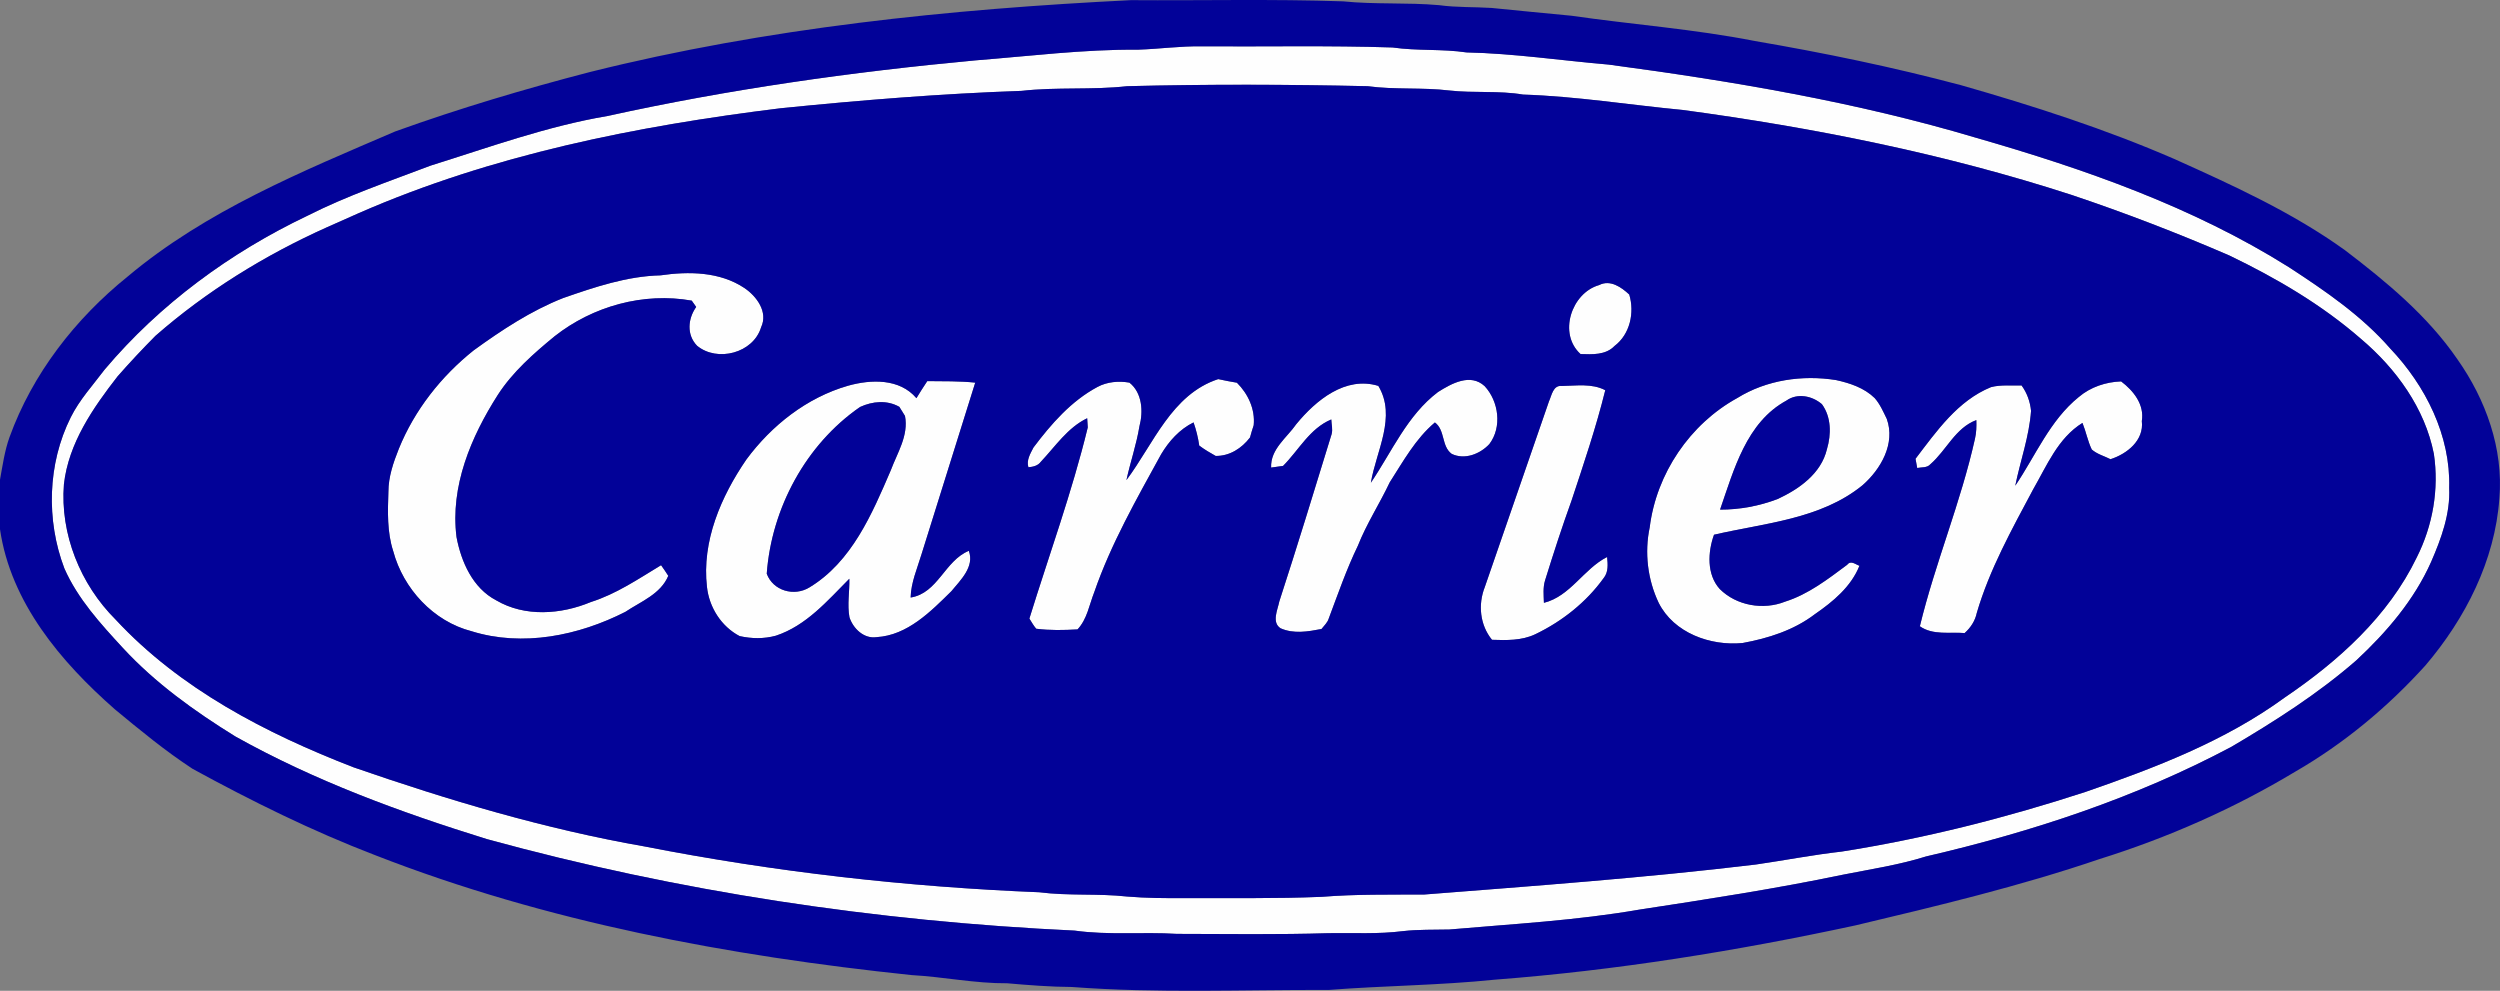
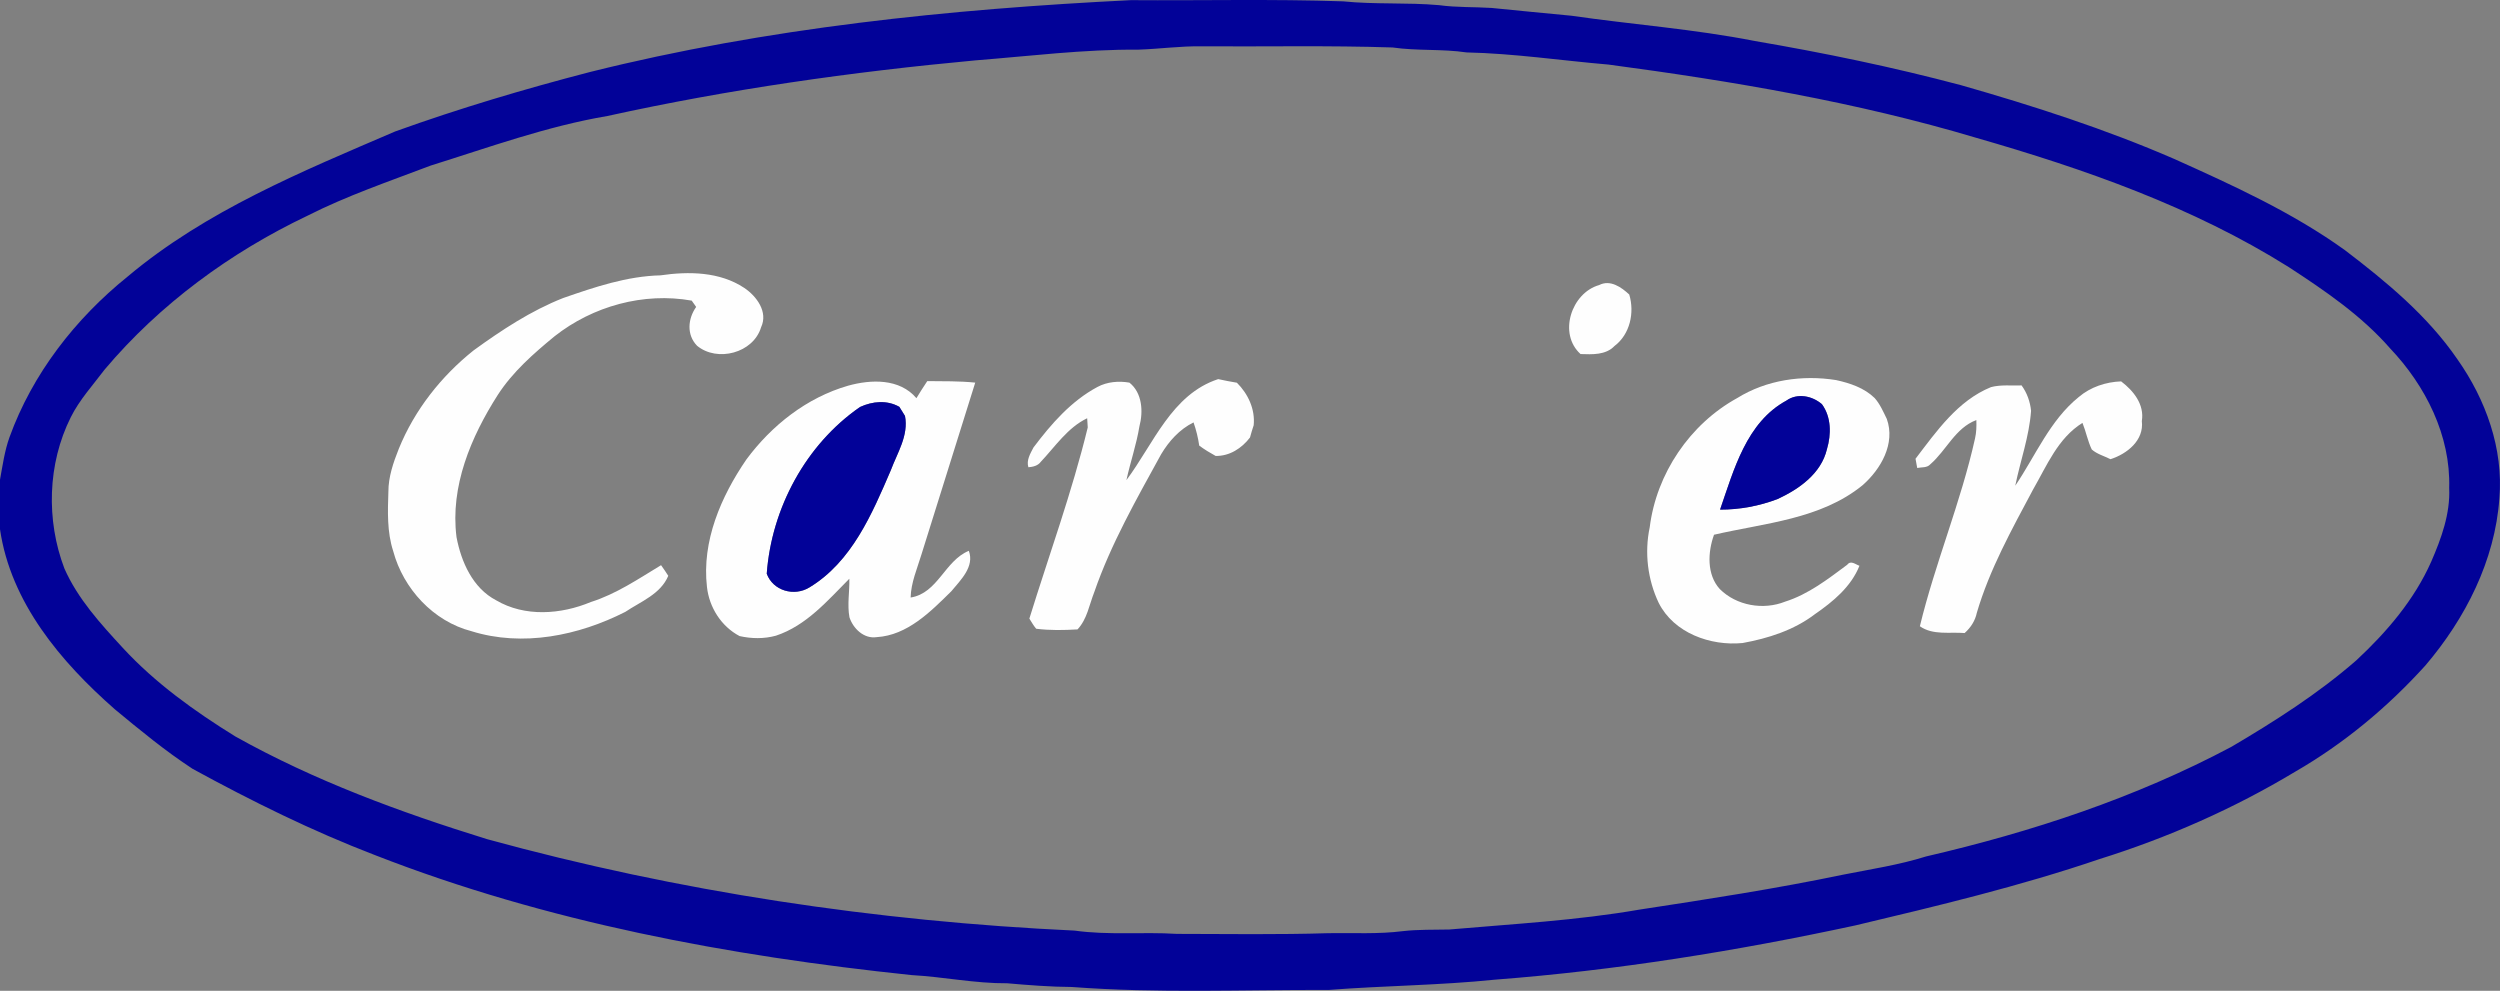
<svg xmlns="http://www.w3.org/2000/svg" xmlns:ns1="http://sodipodi.sourceforge.net/DTD/sodipodi-0.dtd" xmlns:ns2="http://www.inkscape.org/namespaces/inkscape" id="svg2" ns1:version="0.32" ns2:output_extension="org.inkscape.output.svg.inkscape" ns2:version="0.46" ns1:docname="Carrier_Logo.svg" x="0px" y="0px" width="299.311px" height="118.621px" viewBox="0 0.593 299.311 118.621" xml:space="preserve">
  <rect x="0" y="0.593" width="299.311" height="118.621" fill="#808080" stroke="none" />
  <defs>				</defs>
  <g id="_x23_fefefeff">
-     <path id="path5" fill="#FEFEFE" d="M136.278,6.538c2.535-0.081,5.061-0.444,7.604-0.398c7.617,0.047,15.233-0.114,22.845,0.136  c2.937,0.427,5.92,0.156,8.852,0.592c5.695,0.123,11.336,0.973,17.006,1.456c14.826,1.98,29.645,4.477,44.002,8.763  c12.99,3.736,25.934,8.264,37.438,15.486c4.351,2.839,8.709,5.806,12.145,9.745c4.23,4.452,7.248,10.439,7.058,16.688  c0.144,3.084-0.943,6.055-2.153,8.839c-2.031,4.574-5.332,8.429-8.967,11.81c-4.586,3.994-9.731,7.273-14.961,10.354  c-11.477,6.102-23.912,10.192-36.547,13.121c-3.245,1.02-6.617,1.523-9.943,2.184c-8.073,1.684-16.219,2.936-24.368,4.18  c-7.532,1.308-15.169,1.719-22.769,2.383c-1.85,0.042-3.707-0.014-5.547,0.194c-2.945,0.376-5.92,0.198-8.882,0.245  c-6.06,0.187-12.123,0.098-18.186,0.085c-4.079-0.254-8.188,0.178-12.25-0.394c-23.746-1.109-47.424-4.65-70.367-10.955  c-10.367-3.216-20.623-6.978-30.118-12.292c-4.866-3.013-9.563-6.372-13.46-10.595c-2.666-2.891-5.403-5.882-7.003-9.521  c-2.196-5.78-2.014-12.529,0.762-18.085c1.049-2.111,2.657-3.854,4.062-5.725c6.601-7.828,15.038-14.01,24.262-18.406  c4.748-2.404,9.796-4.122,14.763-6.009c6.995-2.188,13.925-4.713,21.174-5.94c14.509-3.195,29.238-5.285,44.018-6.656  C123.25,7.313,129.74,6.492,136.278,6.538 M122.319,11.472c-9.647,0.334-19.265,1.113-28.866,2.082  c-17.251,2.124-34.54,5.568-50.535,12.571c-1.269,0.567-2.539,1.134-3.808,1.692c-7.396,3.321-14.391,7.638-20.496,12.981  c-1.557,1.57-3.072,3.187-4.532,4.849c-2.954,3.795-5.873,8.01-6.428,12.914c-0.478,5.961,1.972,12.008,6.187,16.206  c7.713,8.311,18.008,13.629,28.456,17.679c11.382,3.948,22.972,7.405,34.853,9.482c15.588,3.056,31.409,4.849,47.268,5.488  c3.495,0.448,7.032,0.127,10.536,0.512c2.251,0.19,4.519,0.203,6.778,0.19c5.514-0.021,11.027,0.076,16.536-0.156  c4.075-0.326,8.167-0.254,12.254-0.275c13.24-1.041,26.497-2.002,39.694-3.592c3.427-0.496,6.829-1.16,10.273-1.549  c9.905-1.562,19.663-4.033,29.192-7.143c8.322-2.882,16.701-6.072,23.864-11.307c6.385-4.324,12.397-9.715,15.796-16.764  c1.925-3.809,2.682-8.18,2.052-12.402c-1.079-5.467-4.523-10.206-8.712-13.752c-4.71-4.113-10.16-7.295-15.775-9.999  c-6.211-2.687-12.528-5.12-18.943-7.269c-15.127-4.909-30.773-8.036-46.519-10.155c-6.368-0.605-12.702-1.633-19.101-1.841  c-2.915-0.495-5.881-0.156-8.813-0.486c-3.249-0.39-6.542-0.076-9.791-0.517c-9.593-0.216-19.198-0.245-28.79,0  C130.752,11.383,126.516,10.994,122.319,11.472z" />
    <path id="path7" fill="#FEFEFE" d="M79.075,33.559c3.373-0.491,7.087-0.448,10.028,1.502c1.481,0.994,2.881,2.873,2.018,4.713  c-0.931,3.097-5.251,4.214-7.667,2.213c-1.273-1.312-1.104-3.237-0.106-4.646c-0.135-0.19-0.397-0.571-0.533-0.757  c-5.763-1.024-11.835,0.66-16.414,4.265c-2.518,2.069-5.022,4.265-6.804,7.024c-3.208,5.022-5.712,10.942-4.942,17.019  c0.559,2.966,1.942,6.109,4.743,7.569c3.44,2.026,7.765,1.701,11.34,0.208c3.051-0.965,5.695-2.772,8.407-4.41  c0.309,0.406,0.576,0.847,0.863,1.273c-0.91,2.188-3.296,3.081-5.141,4.316c-5.598,2.848-12.3,4.227-18.419,2.314  c-4.557-1.172-8.17-5.09-9.372-9.588c-0.745-2.289-0.656-4.734-0.576-7.108c0-1.79,0.593-3.504,1.249-5.15  c1.878-4.625,5.056-8.661,8.945-11.767c3.355-2.433,6.859-4.748,10.73-6.275C71.192,34.964,75.055,33.657,79.075,33.559z" />
    <path id="path9" fill="#FEFEFE" d="M191.454,34.723c1.329-0.686,2.661,0.25,3.609,1.134c0.651,2.167,0.093,4.756-1.769,6.161  c-1.059,1.104-2.666,1.007-4.063,0.965C186.525,40.549,188.129,35.667,191.454,34.723z" />
    <path id="path11" fill="#FEFEFE" d="M134.86,58.071c3.241-4.32,5.403-10.261,10.989-12.089c0.74,0.165,1.485,0.305,2.238,0.432  c1.337,1.329,2.2,3.178,2.01,5.09c-0.161,0.482-0.309,0.969-0.44,1.464c-0.986,1.295-2.437,2.238-4.113,2.213  c-0.681-0.376-1.346-0.774-1.968-1.24c-0.135-0.943-0.364-1.875-0.681-2.776c-1.675,0.83-2.945,2.243-3.889,3.83  c-2.937,5.361-5.996,10.705-8.001,16.507c-0.597,1.51-0.847,3.22-1.998,4.446c-1.646,0.093-3.309,0.132-4.951-0.08  c-0.321-0.372-0.554-0.804-0.816-1.214c2.357-7.621,5.103-15.127,6.99-22.888c-0.017-0.275-0.051-0.825-0.068-1.1  c-2.348,1.125-3.813,3.376-5.551,5.213c-0.352,0.482-0.935,0.609-1.49,0.656c-0.258-0.851,0.237-1.638,0.609-2.365  c2.12-2.814,4.511-5.568,7.667-7.252c1.164-0.622,2.531-0.736,3.821-0.516c1.544,1.223,1.671,3.47,1.197,5.243  C136.058,53.827,135.33,55.922,134.86,58.071z" />
-     <path id="path13" fill="#FEFEFE" d="M172.164,47.527c1.625-1.024,3.88-2.285,5.589-0.703c1.681,1.807,2.107,4.896,0.563,6.931  c-1.109,1.197-2.963,1.925-4.512,1.176c-1.248-0.91-0.761-2.831-2.01-3.762c-2.318,1.951-3.791,4.654-5.407,7.168  c-1.214,2.568-2.775,4.959-3.821,7.607c-1.366,2.818-2.382,5.78-3.486,8.709c-0.152,0.498-0.559,0.842-0.863,1.243  c-1.62,0.313-3.338,0.614-4.904-0.085c-1.091-0.706-0.346-2.221-0.143-3.229c2.162-6.643,4.201-13.328,6.254-20.005  c0.164-0.58-0.018-1.185-0.035-1.769c-2.585,1.083-3.889,3.672-5.775,5.564c-0.359,0.046-1.074,0.148-1.43,0.199  c-0.098-2.208,1.874-3.559,3.017-5.205c2.336-2.848,5.89-5.784,9.821-4.574c2.217,3.686-0.271,7.828-0.897,11.598  C166.642,54.669,168.482,50.311,172.164,47.527z" />
    <path id="path15" fill="#FEFEFE" d="M207.994,48.246c3.504-2.171,7.79-2.792,11.826-2.149c1.668,0.364,3.377,0.935,4.625,2.154  c0.644,0.728,1.029,1.633,1.451,2.497c1.059,2.958-0.719,6.034-2.915,7.95c-5.005,4.075-11.721,4.511-17.771,5.916  c-0.749,2.072-0.888,4.76,0.686,6.499c2.01,2.001,5.213,2.552,7.828,1.511c2.792-0.885,5.116-2.695,7.431-4.414  c0.439-0.575,0.98-0.042,1.468,0.119c-1.007,2.518-3.161,4.295-5.331,5.793c-2.514,1.92-5.59,2.898-8.662,3.457  c-3.851,0.376-8.23-1.198-10.045-4.812c-1.324-2.784-1.714-6.021-1.074-9.038C198.309,57.301,202.316,51.369,207.994,48.246   M213.876,48.555c-4.786,2.598-6.284,8.272-7.942,13.053c2.344,0.005,4.68-0.432,6.871-1.261c2.582-1.193,5.23-3.046,5.924-5.979  c0.525-1.777,0.529-3.829-0.596-5.378C216.978,47.984,215.188,47.616,213.876,48.555z" />
    <path id="path17" fill="#FEFEFE" d="M101.539,46.77c2.747-0.766,6.161-0.885,8.179,1.494c0.419-0.686,0.846-1.371,1.299-2.044  c1.913,0.021,3.833-0.013,5.742,0.182c-2.158,6.854-4.282,13.722-6.44,20.577c-0.512,1.696-1.249,3.355-1.295,5.153  c3.275-0.524,4.071-4.4,6.969-5.594c0.698,1.913-0.982,3.491-2.086,4.832c-2.483,2.45-5.272,5.289-8.962,5.505  c-1.519,0.225-2.805-1.032-3.245-2.378c-0.279-1.523,0.025-3.08-0.013-4.616c-2.619,2.632-5.149,5.615-8.793,6.82  c-1.434,0.39-2.902,0.369-4.345,0.047c-2.188-1.146-3.635-3.428-3.906-5.864C84,65.404,86.319,60.043,89.357,55.608  C92.378,51.521,96.605,48.187,101.539,46.77 M102.973,49.316c-6.495,4.481-10.604,12.14-11.175,19.963  c0.753,2.045,3.275,2.76,5.099,1.646c5.082-3.067,7.506-8.805,9.753-14.031c0.783-2.103,2.145-4.151,1.701-6.5  c-0.169-0.275-0.508-0.816-0.677-1.092C106.202,48.466,104.467,48.631,102.973,49.316z" />
    <path id="path19" fill="#FEFEFE" d="M248.881,48.124c1.41-1.198,3.238-1.803,5.07-1.871c1.484,1.126,2.805,2.763,2.479,4.756  c0.279,2.31-1.777,3.931-3.753,4.561c-0.749-0.381-1.612-0.605-2.242-1.164c-0.487-1.015-0.69-2.141-1.112-3.182  c-2.934,1.815-4.262,5.111-5.912,7.972c-2.543,4.777-5.209,9.554-6.74,14.776c-0.199,0.956-0.736,1.769-1.455,2.412  c-1.791-0.145-3.796,0.287-5.361-0.813c1.84-7.596,4.904-14.835,6.601-22.469c0.169-0.728,0.187-1.477,0.161-2.217  c-2.526,0.943-3.58,3.622-5.51,5.293c-0.393,0.449-1.045,0.33-1.569,0.444c-0.051-0.275-0.152-0.829-0.203-1.104  c2.518-3.296,5.048-6.952,9.034-8.577c1.188-0.313,2.441-0.161,3.664-0.203c0.651,0.893,1.027,1.946,1.134,3.042  c-0.22,3.072-1.282,5.975-1.892,8.966C243.711,55.147,245.424,50.912,248.881,48.124z" />
-     <path id="path21" fill="#FEFEFE" d="M185.449,48.644c0.33-0.719,0.487-1.959,1.541-1.841c1.734-0.025,3.592-0.338,5.2,0.508  c-1.104,4.46-2.581,8.814-4.024,13.172c-1.143,3.169-2.184,6.376-3.182,9.592c-0.271,0.872-0.165,1.794-0.14,2.691  c3.178-0.796,4.743-4.054,7.565-5.488c0.09,0.872,0.174,1.812-0.423,2.539c-2.086,2.894-4.984,5.183-8.196,6.72  c-1.616,0.762-3.418,0.715-5.162,0.655c-1.447-1.765-1.688-4.223-0.863-6.313C180.317,63.467,182.886,56.057,185.449,48.644z" />
  </g>
  <g id="_x23_020298ff">
    <path id="path24" fill="#020298" d="M70.676,9.204c21.173-5.285,42.981-7.515,64.726-8.594c8.467,0.063,16.938-0.152,25.401,0.144  c3.82,0.389,7.667,0.118,11.488,0.457c2.086,0.288,4.197,0.199,6.296,0.334c3.187,0.305,6.364,0.644,9.55,0.931  c7.308,1.058,14.691,1.595,21.943,3.025c8.298,1.417,16.558,3.127,24.694,5.289c8.665,2.475,17.259,5.243,25.532,8.831  c7.049,3.169,14.148,6.398,20.449,10.93c4.977,3.795,9.893,7.857,13.46,13.062c3.39,4.811,5.521,10.701,5.022,16.646  c-0.524,7.438-4.074,14.399-8.86,20.01c-4.519,4.997-9.771,9.364-15.613,12.731c-7.333,4.41-15.22,7.884-23.382,10.439  c-9.576,3.262-19.431,5.615-29.26,7.951c-14.227,3.066-28.634,5.386-43.146,6.494c-6.614,0.682-13.266,0.715-19.888,1.228  c-10.257-0.034-20.53,0.419-30.774-0.352c-2.581-0.017-5.154-0.22-7.722-0.444c-3.846,0.029-7.629-0.77-11.458-0.981  c-21.859-2.289-43.713-6.351-64.256-14.37c-7.523-2.885-14.759-6.465-21.821-10.324c-3.279-2.145-6.313-4.646-9.326-7.143  C7.282,79.828,1.286,72.746,0,63.961v-5.937c0.313-1.709,0.55-3.444,1.138-5.086c2.75-7.599,7.883-14.188,14.141-19.231  c9.394-7.892,20.894-12.588,32.052-17.382C54.986,13.57,62.797,11.248,70.676,9.204 M136.278,6.538  c-6.538-0.046-13.028,0.774-19.532,1.286c-14.78,1.371-29.509,3.461-44.018,6.656c-7.249,1.227-14.179,3.753-21.174,5.94  c-4.967,1.887-10.016,3.605-14.763,6.009c-9.224,4.396-17.661,10.578-24.262,18.406c-1.405,1.87-3.013,3.613-4.062,5.725  c-2.776,5.556-2.958,12.305-0.762,18.085c1.6,3.639,4.337,6.63,7.003,9.521c3.897,4.223,8.594,7.582,13.46,10.595  c9.495,5.314,19.751,9.076,30.118,12.292c22.942,6.305,46.621,9.846,70.367,10.955c4.062,0.571,8.171,0.14,12.25,0.394  c6.063,0.013,12.126,0.102,18.186-0.085c2.962-0.047,5.937,0.131,8.882-0.245c1.84-0.208,3.697-0.152,5.547-0.194  c7.6-0.664,15.236-1.075,22.769-2.383c8.149-1.244,16.295-2.496,24.368-4.18c3.326-0.66,6.698-1.164,9.943-2.184  c12.635-2.929,25.07-7.02,36.547-13.121c5.229-3.081,10.375-6.36,14.961-10.354c3.635-3.381,6.936-7.235,8.967-11.81  c1.21-2.784,2.297-5.755,2.153-8.839c0.19-6.25-2.827-12.237-7.058-16.688c-3.436-3.939-7.794-6.905-12.145-9.745  c-11.504-7.223-24.447-11.75-37.438-15.486c-14.357-4.287-29.176-6.783-44.002-8.763c-5.67-0.482-11.311-1.333-17.006-1.456  c-2.932-0.436-5.915-0.165-8.852-0.592c-7.612-0.25-15.229-0.089-22.845-0.136C141.338,6.094,138.813,6.458,136.278,6.538z" />
-     <path id="path26" fill="#020298" d="M122.319,11.472c4.197-0.478,8.433-0.089,12.63-0.559c9.592-0.245,19.197-0.216,28.79,0  c3.249,0.44,6.542,0.127,9.791,0.517c2.933,0.33,5.898-0.009,8.813,0.486c6.398,0.208,12.732,1.235,19.101,1.841  c15.745,2.12,31.392,5.247,46.519,10.155c6.415,2.149,12.732,4.582,18.943,7.269c5.615,2.704,11.065,5.886,15.775,9.999  c4.188,3.546,7.633,8.285,8.712,13.752c0.63,4.223-0.127,8.594-2.052,12.402c-3.398,7.049-9.411,12.439-15.796,16.764  c-7.163,5.234-15.542,8.425-23.864,11.307c-9.529,3.109-19.287,5.581-29.192,7.143c-3.444,0.389-6.847,1.053-10.273,1.549  c-13.197,1.59-26.454,2.551-39.694,3.592c-4.087,0.021-8.179-0.051-12.254,0.275c-5.509,0.232-11.022,0.135-16.536,0.156  c-2.259,0.013-4.527,0-6.778-0.19c-3.504-0.385-7.041-0.063-10.536-0.512c-15.859-0.64-31.68-2.433-47.268-5.488  c-11.881-2.077-23.471-5.534-34.853-9.482c-10.447-4.05-20.742-9.368-28.456-17.679C9.626,70.57,7.176,64.523,7.654,58.562  c0.555-4.904,3.474-9.119,6.428-12.914c1.459-1.663,2.975-3.279,4.532-4.849c6.105-5.344,13.1-9.66,20.496-12.981  c1.27-0.559,2.539-1.125,3.808-1.692c15.995-7.003,33.284-10.447,50.535-12.571C103.054,12.584,112.671,11.806,122.319,11.472   M79.075,33.559c-4.02,0.098-7.883,1.405-11.649,2.717c-3.872,1.527-7.375,3.842-10.73,6.275  c-3.889,3.106-7.066,7.143-8.945,11.767c-0.656,1.646-1.249,3.36-1.249,5.15c-0.08,2.374-0.169,4.819,0.576,7.108  c1.202,4.498,4.815,8.416,9.372,9.588c6.119,1.912,12.821,0.533,18.419-2.314c1.845-1.235,4.231-2.128,5.141-4.316  c-0.288-0.427-0.554-0.867-0.863-1.273c-2.712,1.638-5.356,3.445-8.407,4.41c-3.576,1.493-7.9,1.818-11.34-0.208  c-2.801-1.46-4.185-4.604-4.743-7.569c-0.77-6.077,1.735-11.996,4.942-17.019c1.781-2.759,4.286-4.955,6.804-7.024  c4.579-3.605,10.65-5.289,16.414-4.265c0.135,0.187,0.397,0.567,0.533,0.757c-0.999,1.409-1.167,3.334,0.106,4.646  c2.416,2.001,6.736,0.884,7.667-2.213c0.863-1.84-0.537-3.719-2.018-4.713C86.162,33.111,82.447,33.068,79.075,33.559   M191.454,34.723c-3.325,0.944-4.929,5.827-2.222,8.26c1.396,0.042,3.004,0.14,4.063-0.965c1.861-1.405,2.42-3.994,1.769-6.161  C194.115,34.973,192.783,34.037,191.454,34.723 M134.86,58.071c0.47-2.149,1.197-4.244,1.557-6.427  c0.474-1.773,0.347-4.02-1.197-5.243c-1.291-0.22-2.657-0.106-3.821,0.516c-3.156,1.684-5.547,4.438-7.667,7.252  c-0.372,0.728-0.867,1.515-0.609,2.365c0.555-0.046,1.138-0.173,1.49-0.656c1.739-1.836,3.203-4.087,5.551-5.213  c0.017,0.275,0.051,0.825,0.068,1.1c-1.887,7.76-4.633,15.267-6.99,22.888c0.262,0.41,0.495,0.842,0.816,1.214  c1.642,0.212,3.305,0.173,4.951,0.08c1.151-1.227,1.401-2.937,1.998-4.446c2.005-5.802,5.064-11.146,8.001-16.507  c0.944-1.587,2.213-3,3.889-3.83c0.317,0.901,0.546,1.833,0.681,2.776c0.622,0.465,1.287,0.863,1.968,1.24  c1.676,0.025,3.127-0.918,4.113-2.213c0.131-0.495,0.279-0.982,0.44-1.464c0.19-1.913-0.673-3.762-2.01-5.09  c-0.753-0.127-1.498-0.267-2.238-0.432C140.264,47.811,138.102,53.751,134.86,58.071 M172.164,47.527  c-3.682,2.784-5.522,7.143-8.04,10.866c0.626-3.77,3.114-7.912,0.897-11.598c-3.932-1.21-7.485,1.726-9.821,4.574  c-1.143,1.646-3.114,2.996-3.017,5.205c0.355-0.051,1.07-0.152,1.43-0.199c1.887-1.892,3.19-4.481,5.775-5.564  c0.018,0.583,0.199,1.188,0.035,1.769c-2.053,6.677-4.092,13.362-6.254,20.005c-0.203,1.008-0.948,2.522,0.143,3.229  c1.566,0.699,3.284,0.398,4.904,0.085c0.305-0.401,0.711-0.745,0.863-1.243c1.104-2.929,2.12-5.891,3.486-8.709  c1.046-2.648,2.607-5.039,3.821-7.607c1.616-2.514,3.089-5.217,5.407-7.168c1.249,0.931,0.762,2.852,2.01,3.762  c1.549,0.749,3.402,0.021,4.512-1.176c1.544-2.035,1.117-5.124-0.563-6.931C176.044,45.242,173.789,46.503,172.164,47.527   M207.994,48.246c-5.678,3.123-9.686,9.055-10.484,15.482c-0.64,3.018-0.25,6.254,1.074,9.038  c1.814,3.613,6.194,5.188,10.045,4.812c3.072-0.559,6.148-1.537,8.662-3.457c2.17-1.498,4.324-3.275,5.331-5.793  c-0.487-0.161-1.028-0.694-1.468-0.119c-2.314,1.719-4.639,3.529-7.431,4.414c-2.615,1.041-5.818,0.49-7.828-1.511  c-1.573-1.739-1.435-4.427-0.686-6.499c6.051-1.405,12.767-1.841,17.771-5.916c2.196-1.917,3.974-4.993,2.915-7.95  c-0.422-0.863-0.808-1.769-1.451-2.497c-1.248-1.219-2.957-1.79-4.625-2.154C215.784,45.454,211.498,46.075,207.994,48.246   M101.539,46.77c-4.934,1.417-9.161,4.751-12.182,8.839c-3.038,4.435-5.357,9.796-4.714,15.275  c0.271,2.437,1.718,4.718,3.906,5.864c1.443,0.322,2.911,0.343,4.345-0.047c3.644-1.205,6.174-4.188,8.793-6.82  c0.038,1.536-0.267,3.093,0.013,4.616c0.44,1.346,1.726,2.603,3.245,2.378c3.69-0.216,6.479-3.055,8.962-5.505  c1.104-1.341,2.784-2.919,2.086-4.832c-2.898,1.193-3.694,5.069-6.969,5.594c0.046-1.798,0.783-3.457,1.295-5.153  c2.158-6.855,4.282-13.723,6.44-20.577c-1.908-0.195-3.829-0.161-5.742-0.182c-0.453,0.673-0.88,1.358-1.299,2.044  C107.7,45.885,104.285,46.003,101.539,46.77 M248.881,48.124c-3.457,2.789-5.17,7.024-7.607,10.625  c0.609-2.991,1.672-5.894,1.892-8.966c-0.106-1.096-0.482-2.149-1.134-3.042c-1.223,0.042-2.476-0.11-3.664,0.203  c-3.986,1.625-6.517,5.281-9.034,8.577c0.051,0.275,0.152,0.83,0.203,1.104c0.524-0.114,1.177,0.004,1.569-0.444  c1.93-1.671,2.983-4.35,5.51-5.293c0.025,0.74,0.008,1.489-0.161,2.217c-1.696,7.633-4.761,14.873-6.601,22.469  c1.565,1.1,3.57,0.668,5.361,0.813c0.719-0.644,1.256-1.456,1.455-2.412c1.531-5.222,4.197-9.999,6.74-14.776  c1.65-2.86,2.979-6.157,5.912-7.972c0.422,1.041,0.625,2.167,1.112,3.182c0.63,0.559,1.493,0.783,2.242,1.164  c1.976-0.63,4.032-2.251,3.753-4.561c0.326-1.993-0.994-3.63-2.479-4.756C252.119,46.321,250.291,46.926,248.881,48.124   M185.449,48.644c-2.563,7.413-5.132,14.823-7.684,22.235c-0.824,2.091-0.584,4.549,0.863,6.313  c1.744,0.06,3.546,0.106,5.162-0.655c3.212-1.537,6.11-3.826,8.196-6.72c0.597-0.728,0.513-1.667,0.423-2.539  c-2.822,1.435-4.388,4.692-7.565,5.488c-0.025-0.897-0.131-1.819,0.14-2.691c0.998-3.216,2.039-6.423,3.182-9.592  c1.443-4.358,2.92-8.712,4.024-13.172c-1.608-0.846-3.466-0.533-5.2-0.508C185.937,46.685,185.779,47.925,185.449,48.644z" />
    <path id="path28" fill="#020298" d="M213.876,48.555c1.312-0.939,3.102-0.571,4.257,0.436c1.125,1.549,1.121,3.601,0.596,5.378  c-0.693,2.933-3.342,4.786-5.924,5.979c-2.191,0.829-4.527,1.266-6.871,1.261C207.592,56.827,209.09,51.153,213.876,48.555z" />
    <path id="path30" fill="#020298" d="M102.973,49.316c1.494-0.685,3.229-0.85,4.701-0.013c0.169,0.275,0.508,0.817,0.677,1.092  c0.444,2.349-0.918,4.396-1.701,6.5c-2.247,5.226-4.671,10.963-9.753,14.031c-1.824,1.113-4.346,0.398-5.099-1.646  C92.37,61.456,96.478,53.798,102.973,49.316z" />
  </g>
</svg>